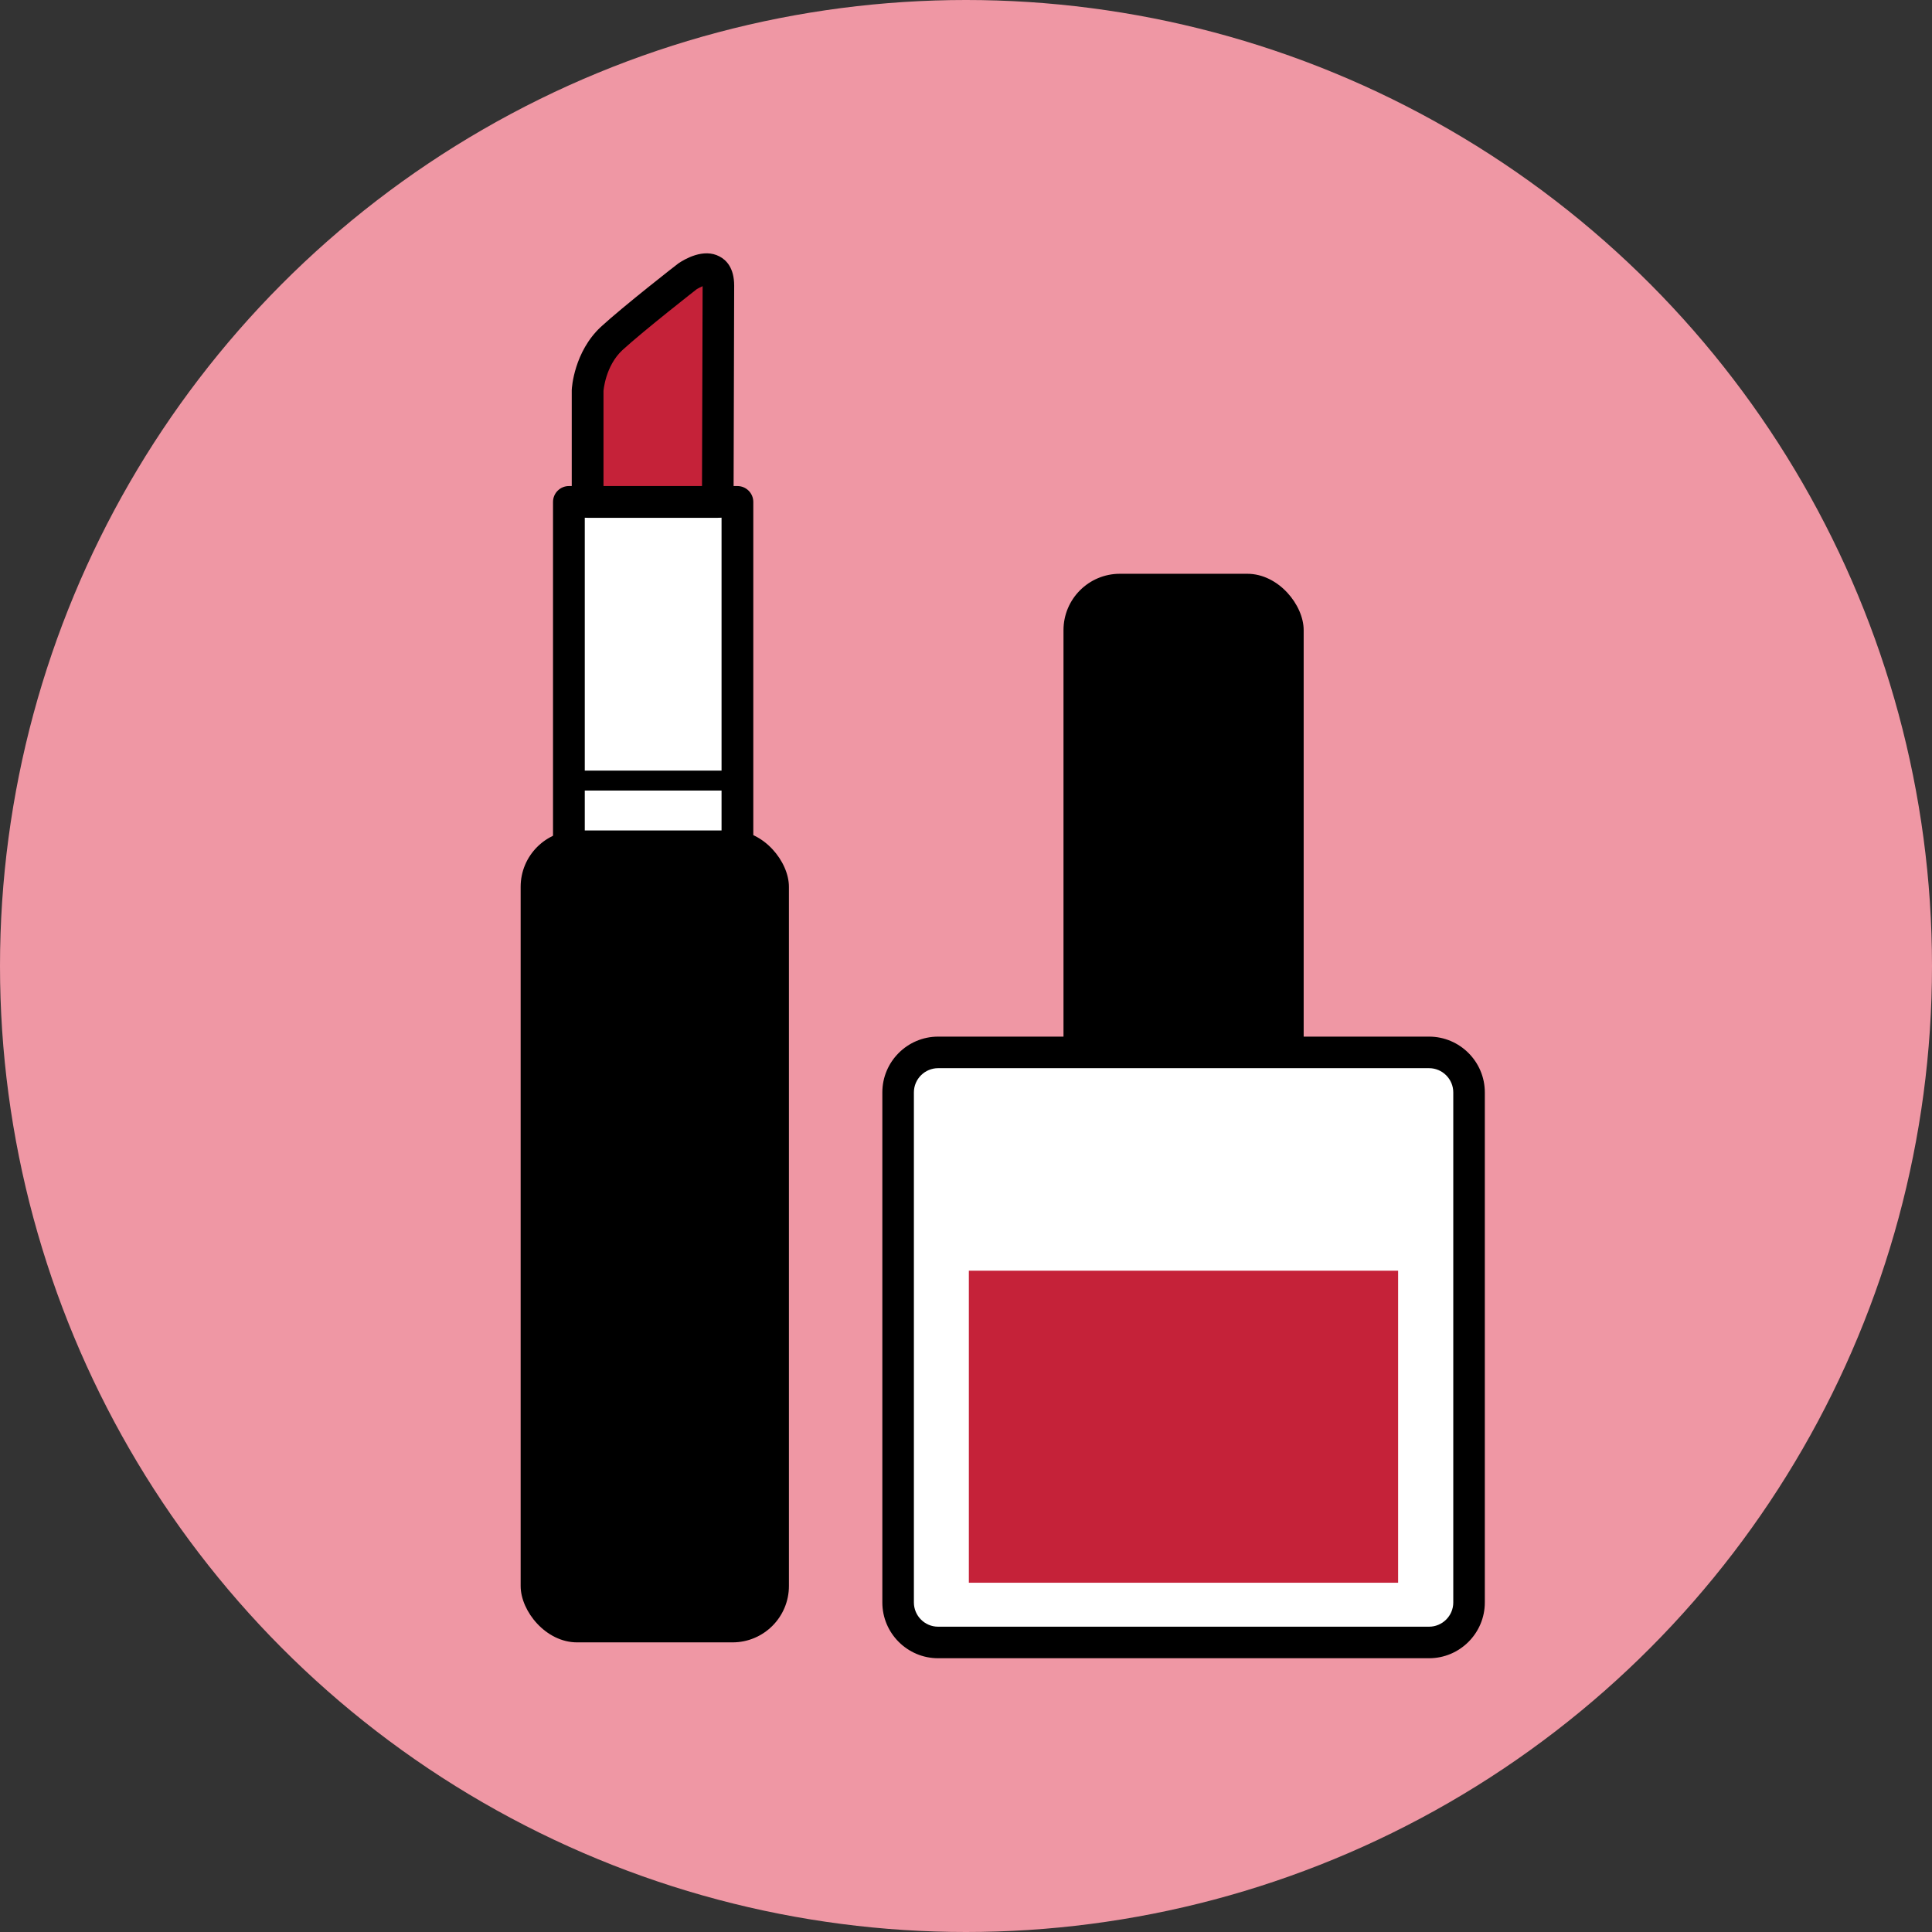
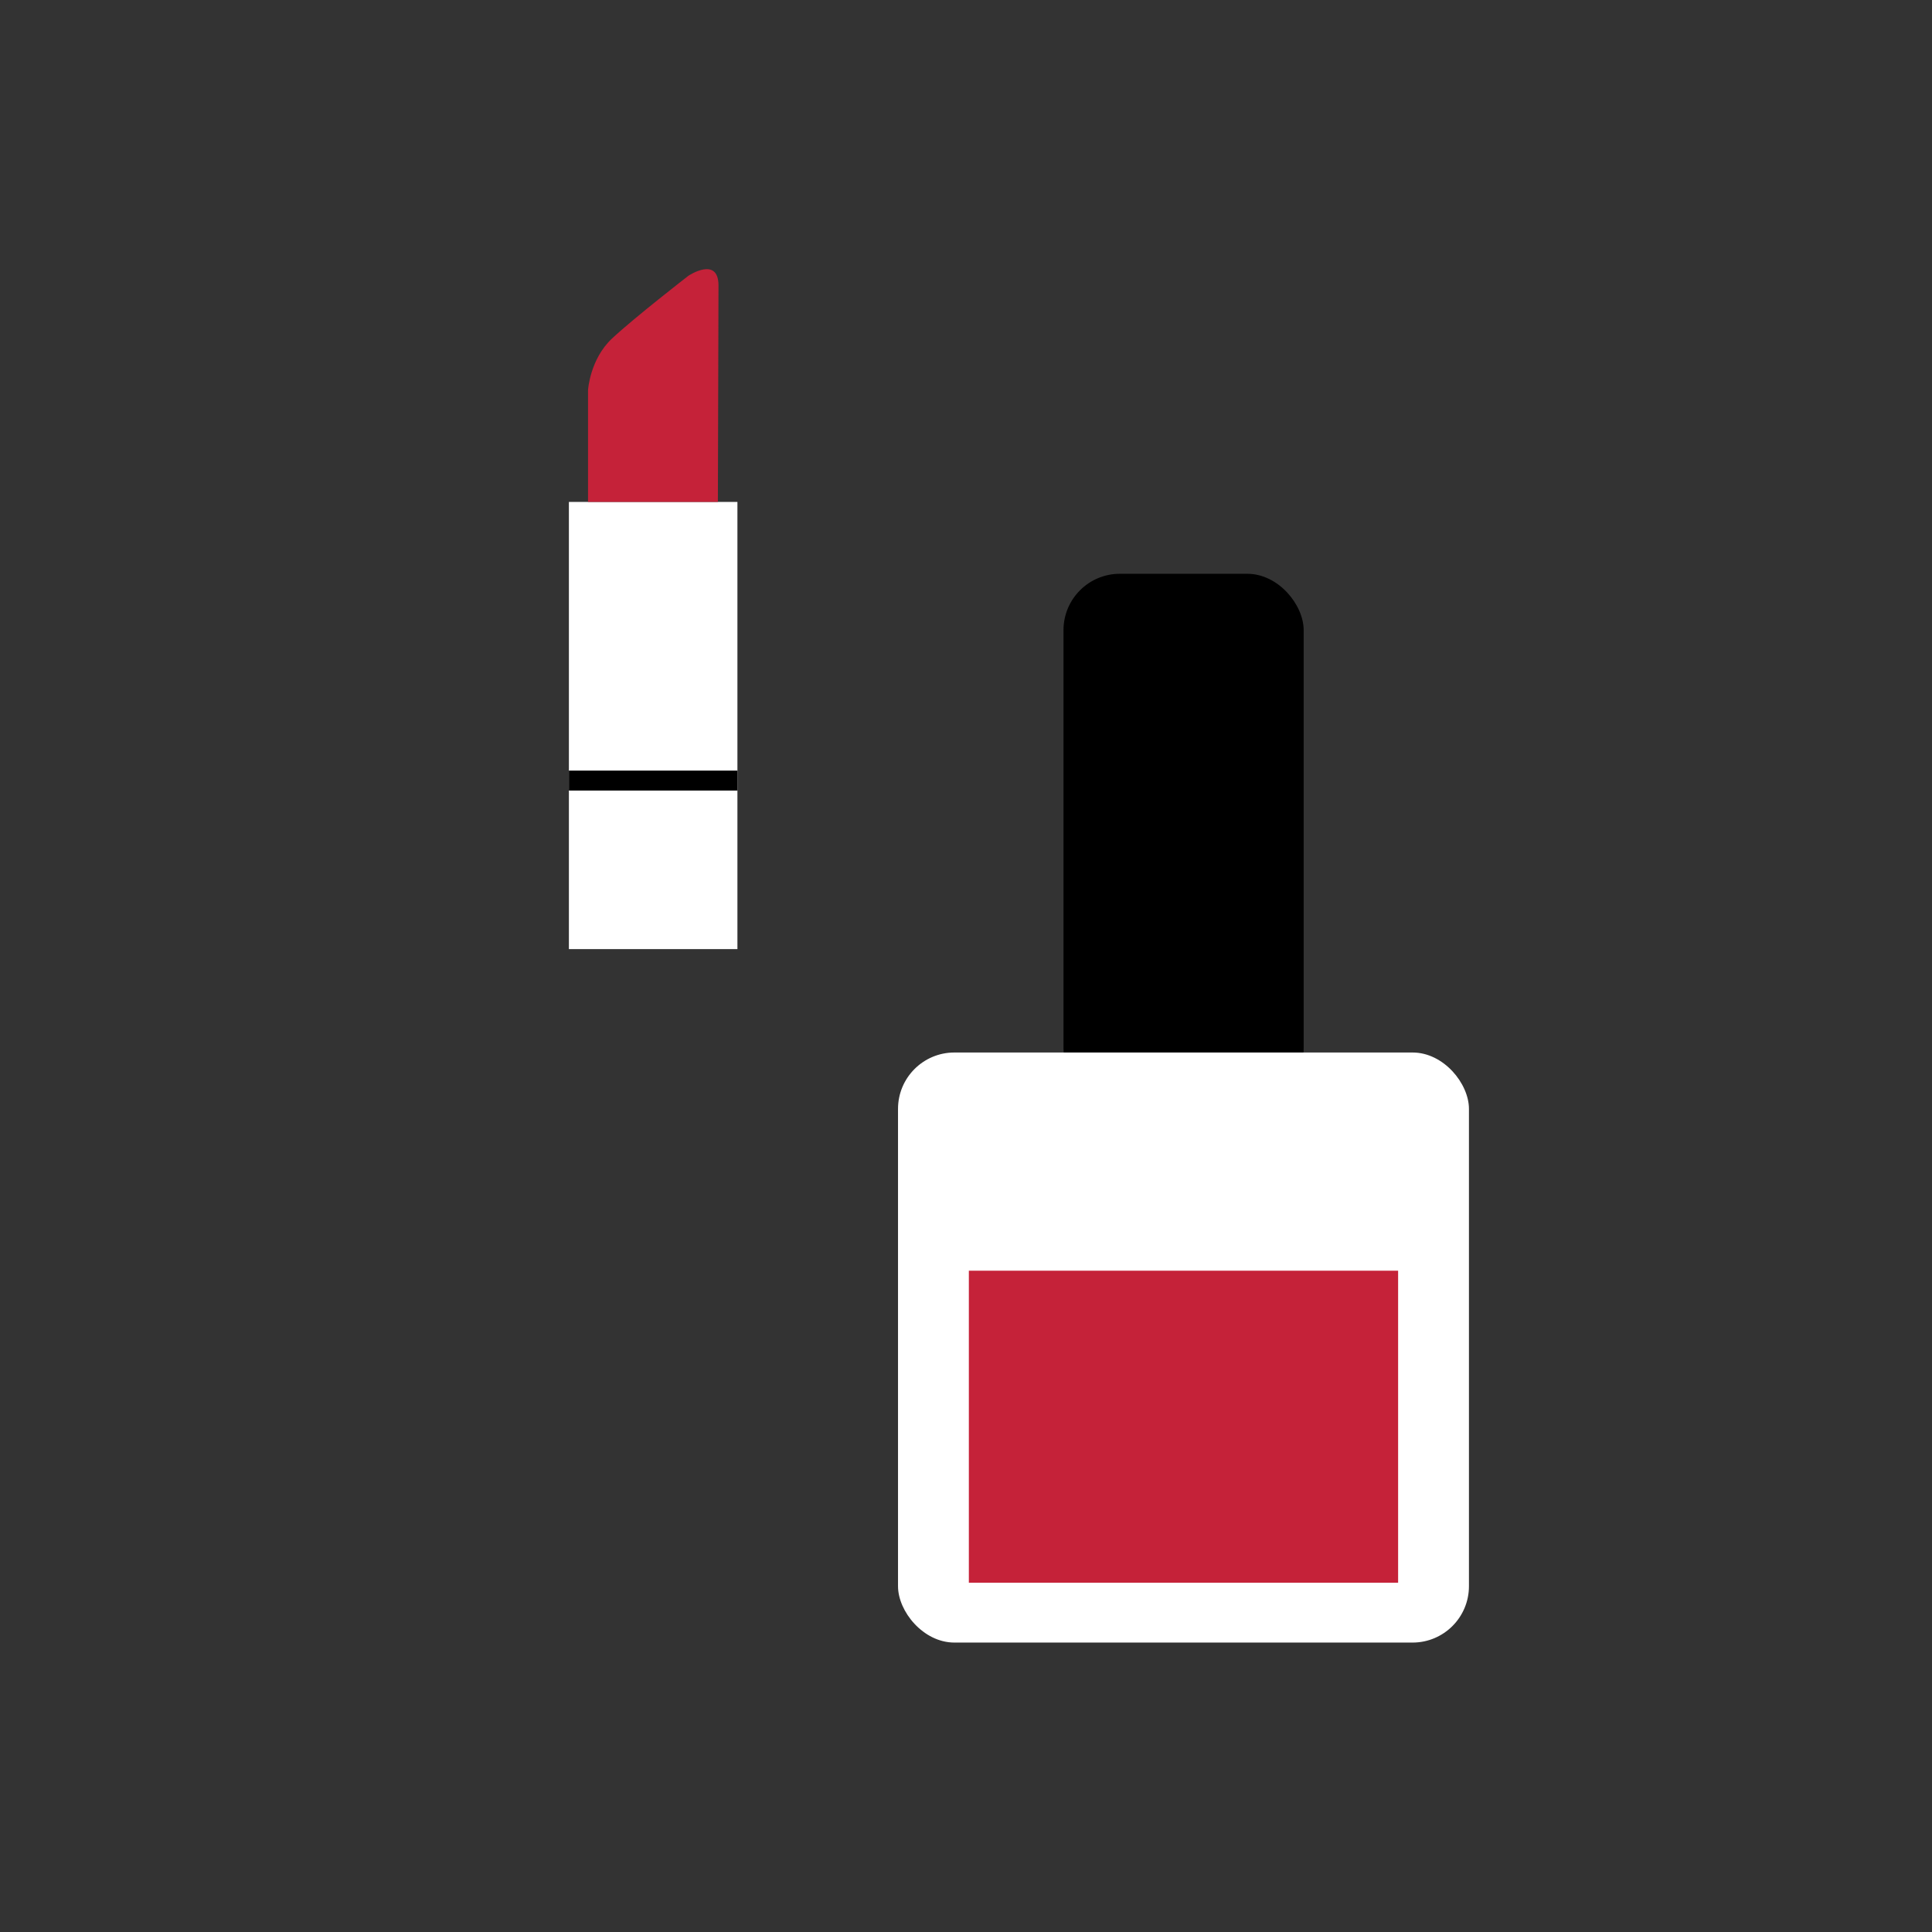
<svg xmlns="http://www.w3.org/2000/svg" id="_レイヤー_2" viewBox="0 0 94.92 94.92">
  <rect x="0" y="0" width="94.92" height="94.92" fill="#333333" stroke="none" />
  <defs>
    <style>.cls-1,.cls-2,.cls-3,.cls-4{stroke-width:0px;}.cls-2{fill:#c52239;}.cls-3{fill:#fff;}.cls-4{fill:#ef97a4;}</style>
  </defs>
  <g id="object">
-     <circle class="cls-4" cx="47.46" cy="47.46" r="47.46" />
    <rect class="cls-3" x="27.95" y="24.66" width="8.28" height="21.97" />
-     <path class="cls-1" d="m36.23,47.41h-8.28c-.43,0-.78-.35-.78-.78v-21.97c0-.43.35-.78.78-.78h8.28c.43,0,.78.35.78.78v21.97c0,.43-.35.78-.78.78Zm-7.5-1.56h6.72v-20.42h-6.72v20.42Z" />
-     <rect class="cls-1" x="25.58" y="40.8" width="13.18" height="39.89" rx="2.77" ry="2.77" />
    <rect class="cls-1" x="27.95" y="37.86" width="8.28" height=".98" />
    <path class="cls-2" d="m35.27,24.66l.03-10.63c0-1.47-1.48-.48-1.48-.48,0,0-2.66,2.06-3.75,3.08s-1.18,2.54-1.18,2.54v5.49h6.4Z" />
-     <path class="cls-1" d="m35.27,25.44h-6.4c-.43,0-.78-.35-.78-.78v-5.49c0-.12.12-1.89,1.43-3.11,1.11-1.02,3.7-3.04,3.81-3.12.31-.21,1.24-.76,2.02-.34.33.17.72.56.72,1.43l-.03,10.63c0,.43-.35.78-.78.78Zm-5.62-1.56h4.84l.03-9.82c-.09.04-.19.09-.28.14h0s-2.6,2.03-3.66,3c-.84.78-.93,2-.93,2.01v4.67Z" />
    <rect class="cls-1" x="52.25" y="28.19" width="11.8" height="26.06" rx="2.77" ry="2.77" />
    <rect class="cls-3" x="44.12" y="51.71" width="28.05" height="28.99" rx="2.77" ry="2.77" />
-     <path class="cls-1" d="m70.21,81.47h-24.12c-1.51,0-2.74-1.23-2.74-2.74v-25.06c0-1.51,1.23-2.74,2.74-2.74h24.12c1.51,0,2.74,1.23,2.74,2.74v25.06c0,1.51-1.23,2.74-2.74,2.74Zm-24.12-28.99c-.65,0-1.19.53-1.19,1.19v25.06c0,.65.53,1.19,1.19,1.19h24.12c.65,0,1.19-.53,1.19-1.19v-25.06c0-.65-.53-1.19-1.19-1.19h-24.12Z" />
    <rect class="cls-2" x="47.6" y="62.43" width="21.09" height="15.33" />
  </g>
</svg>